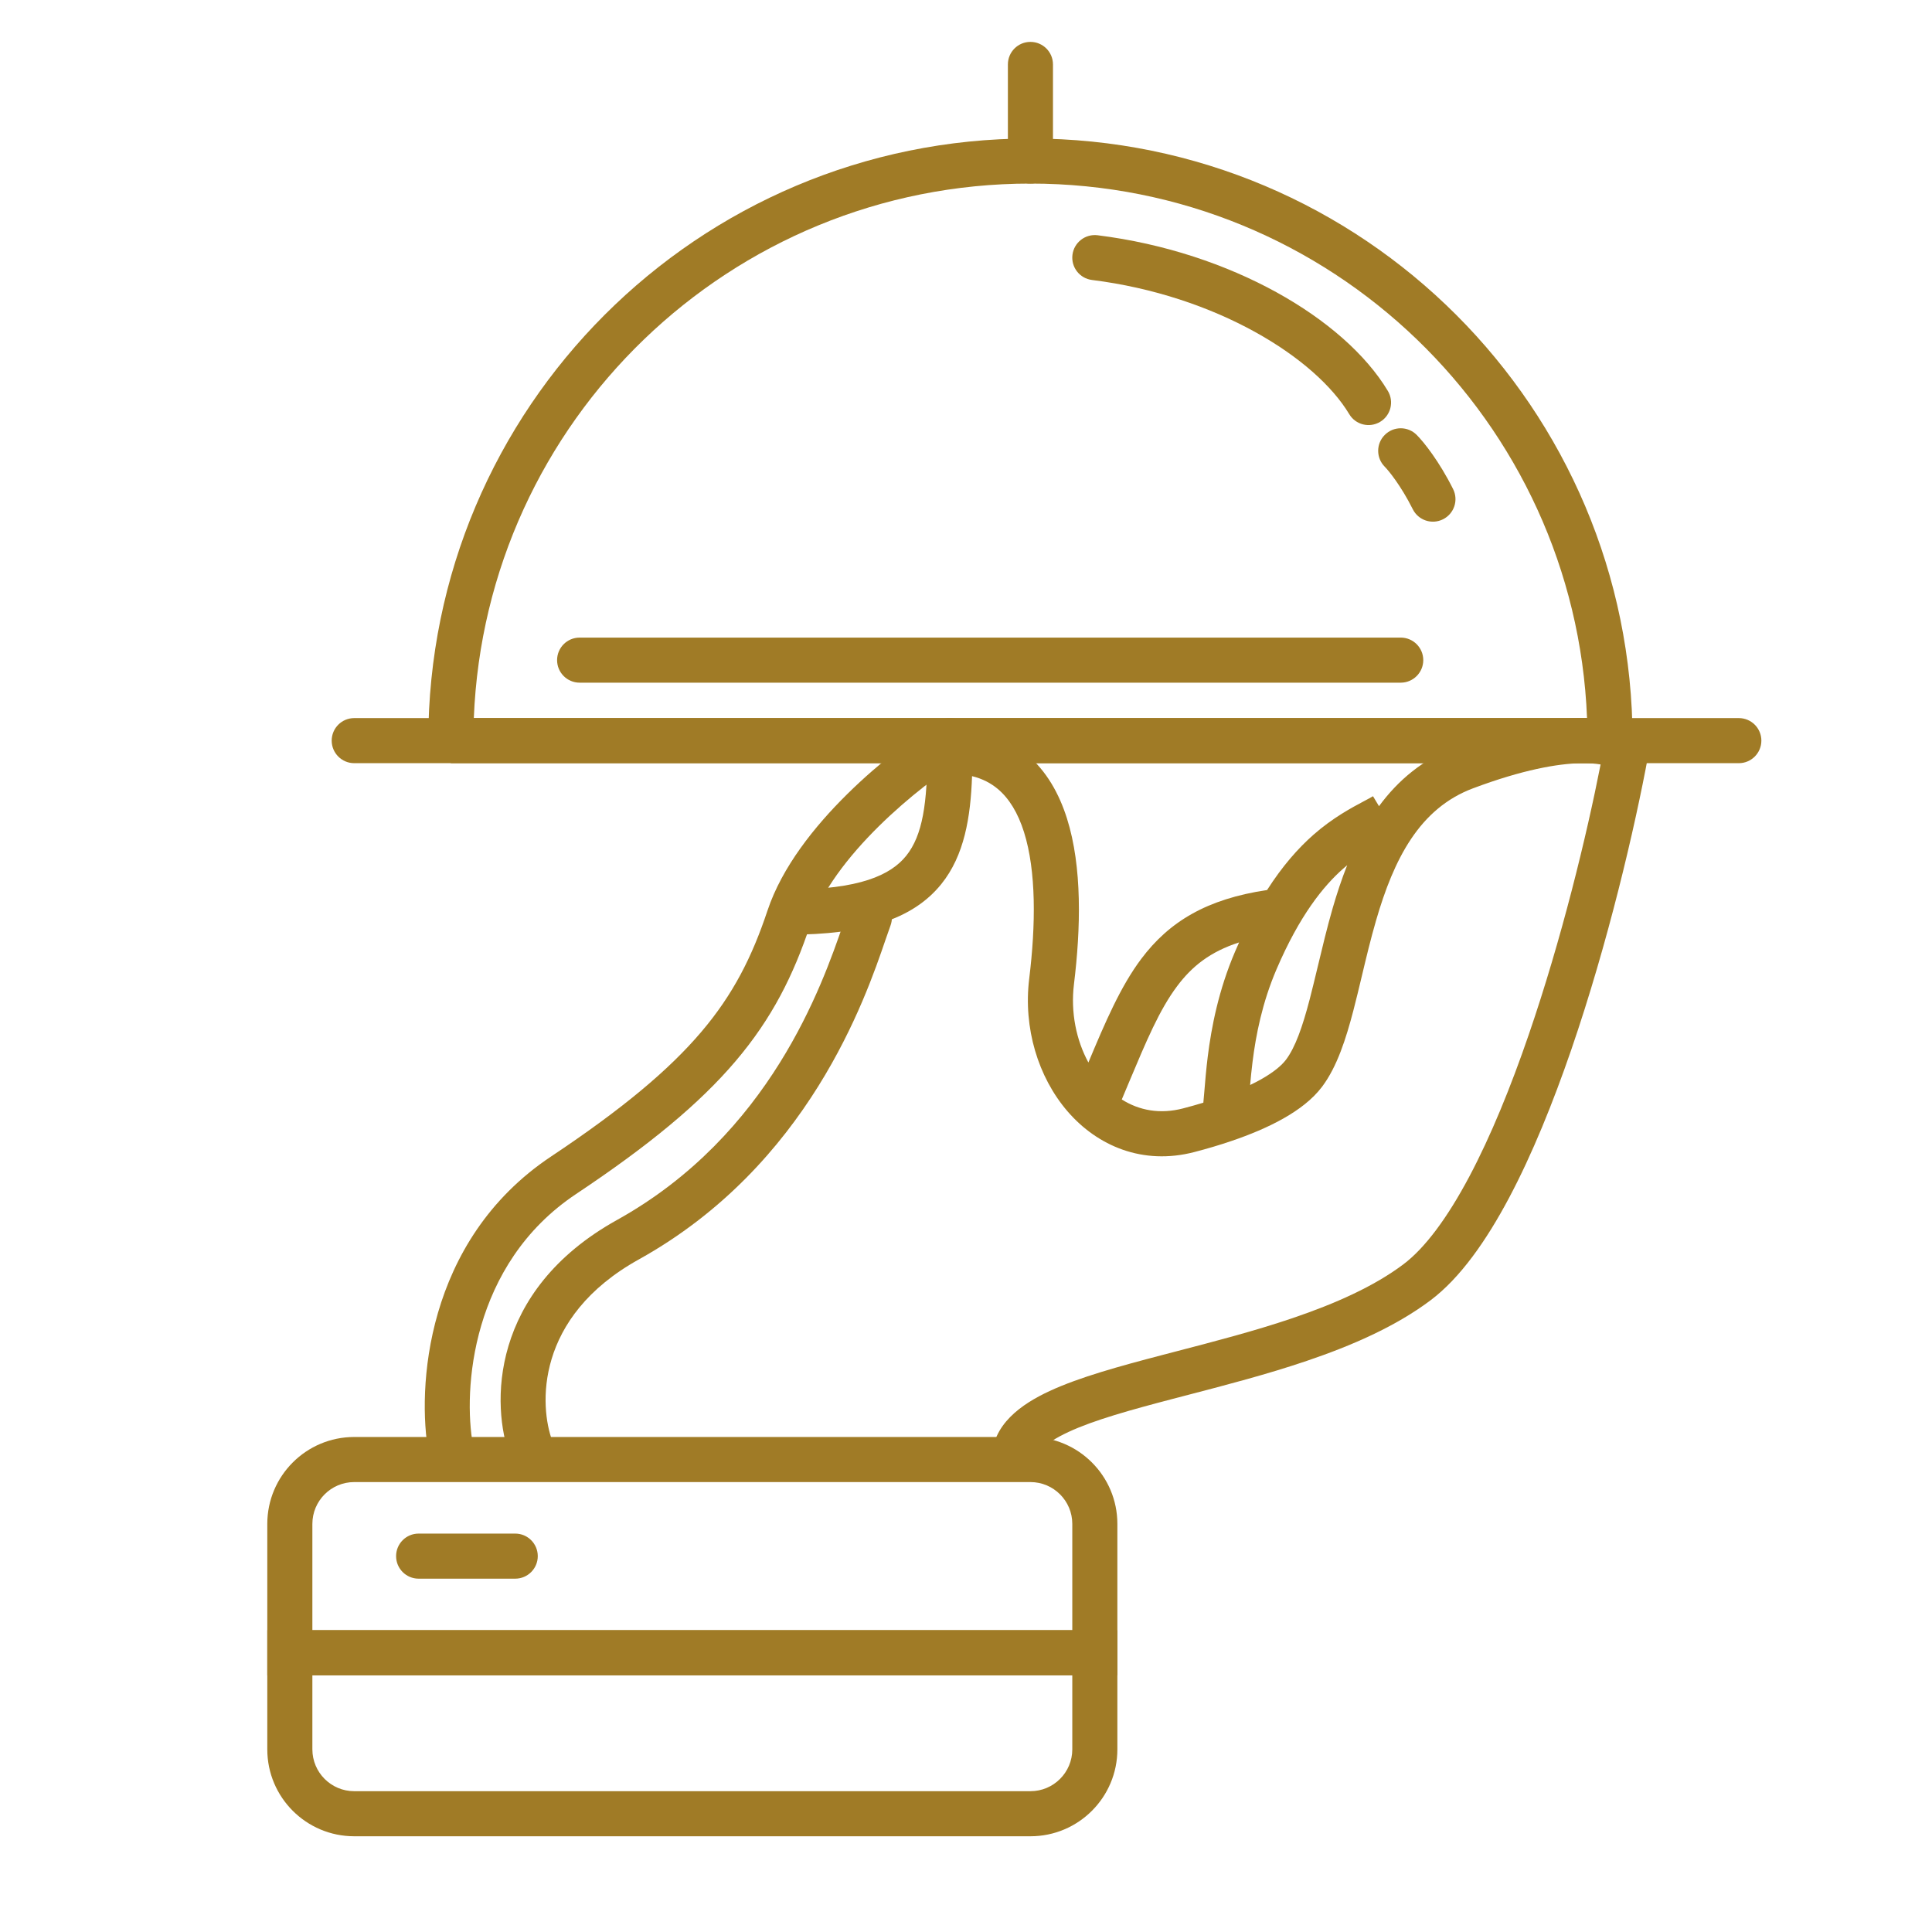
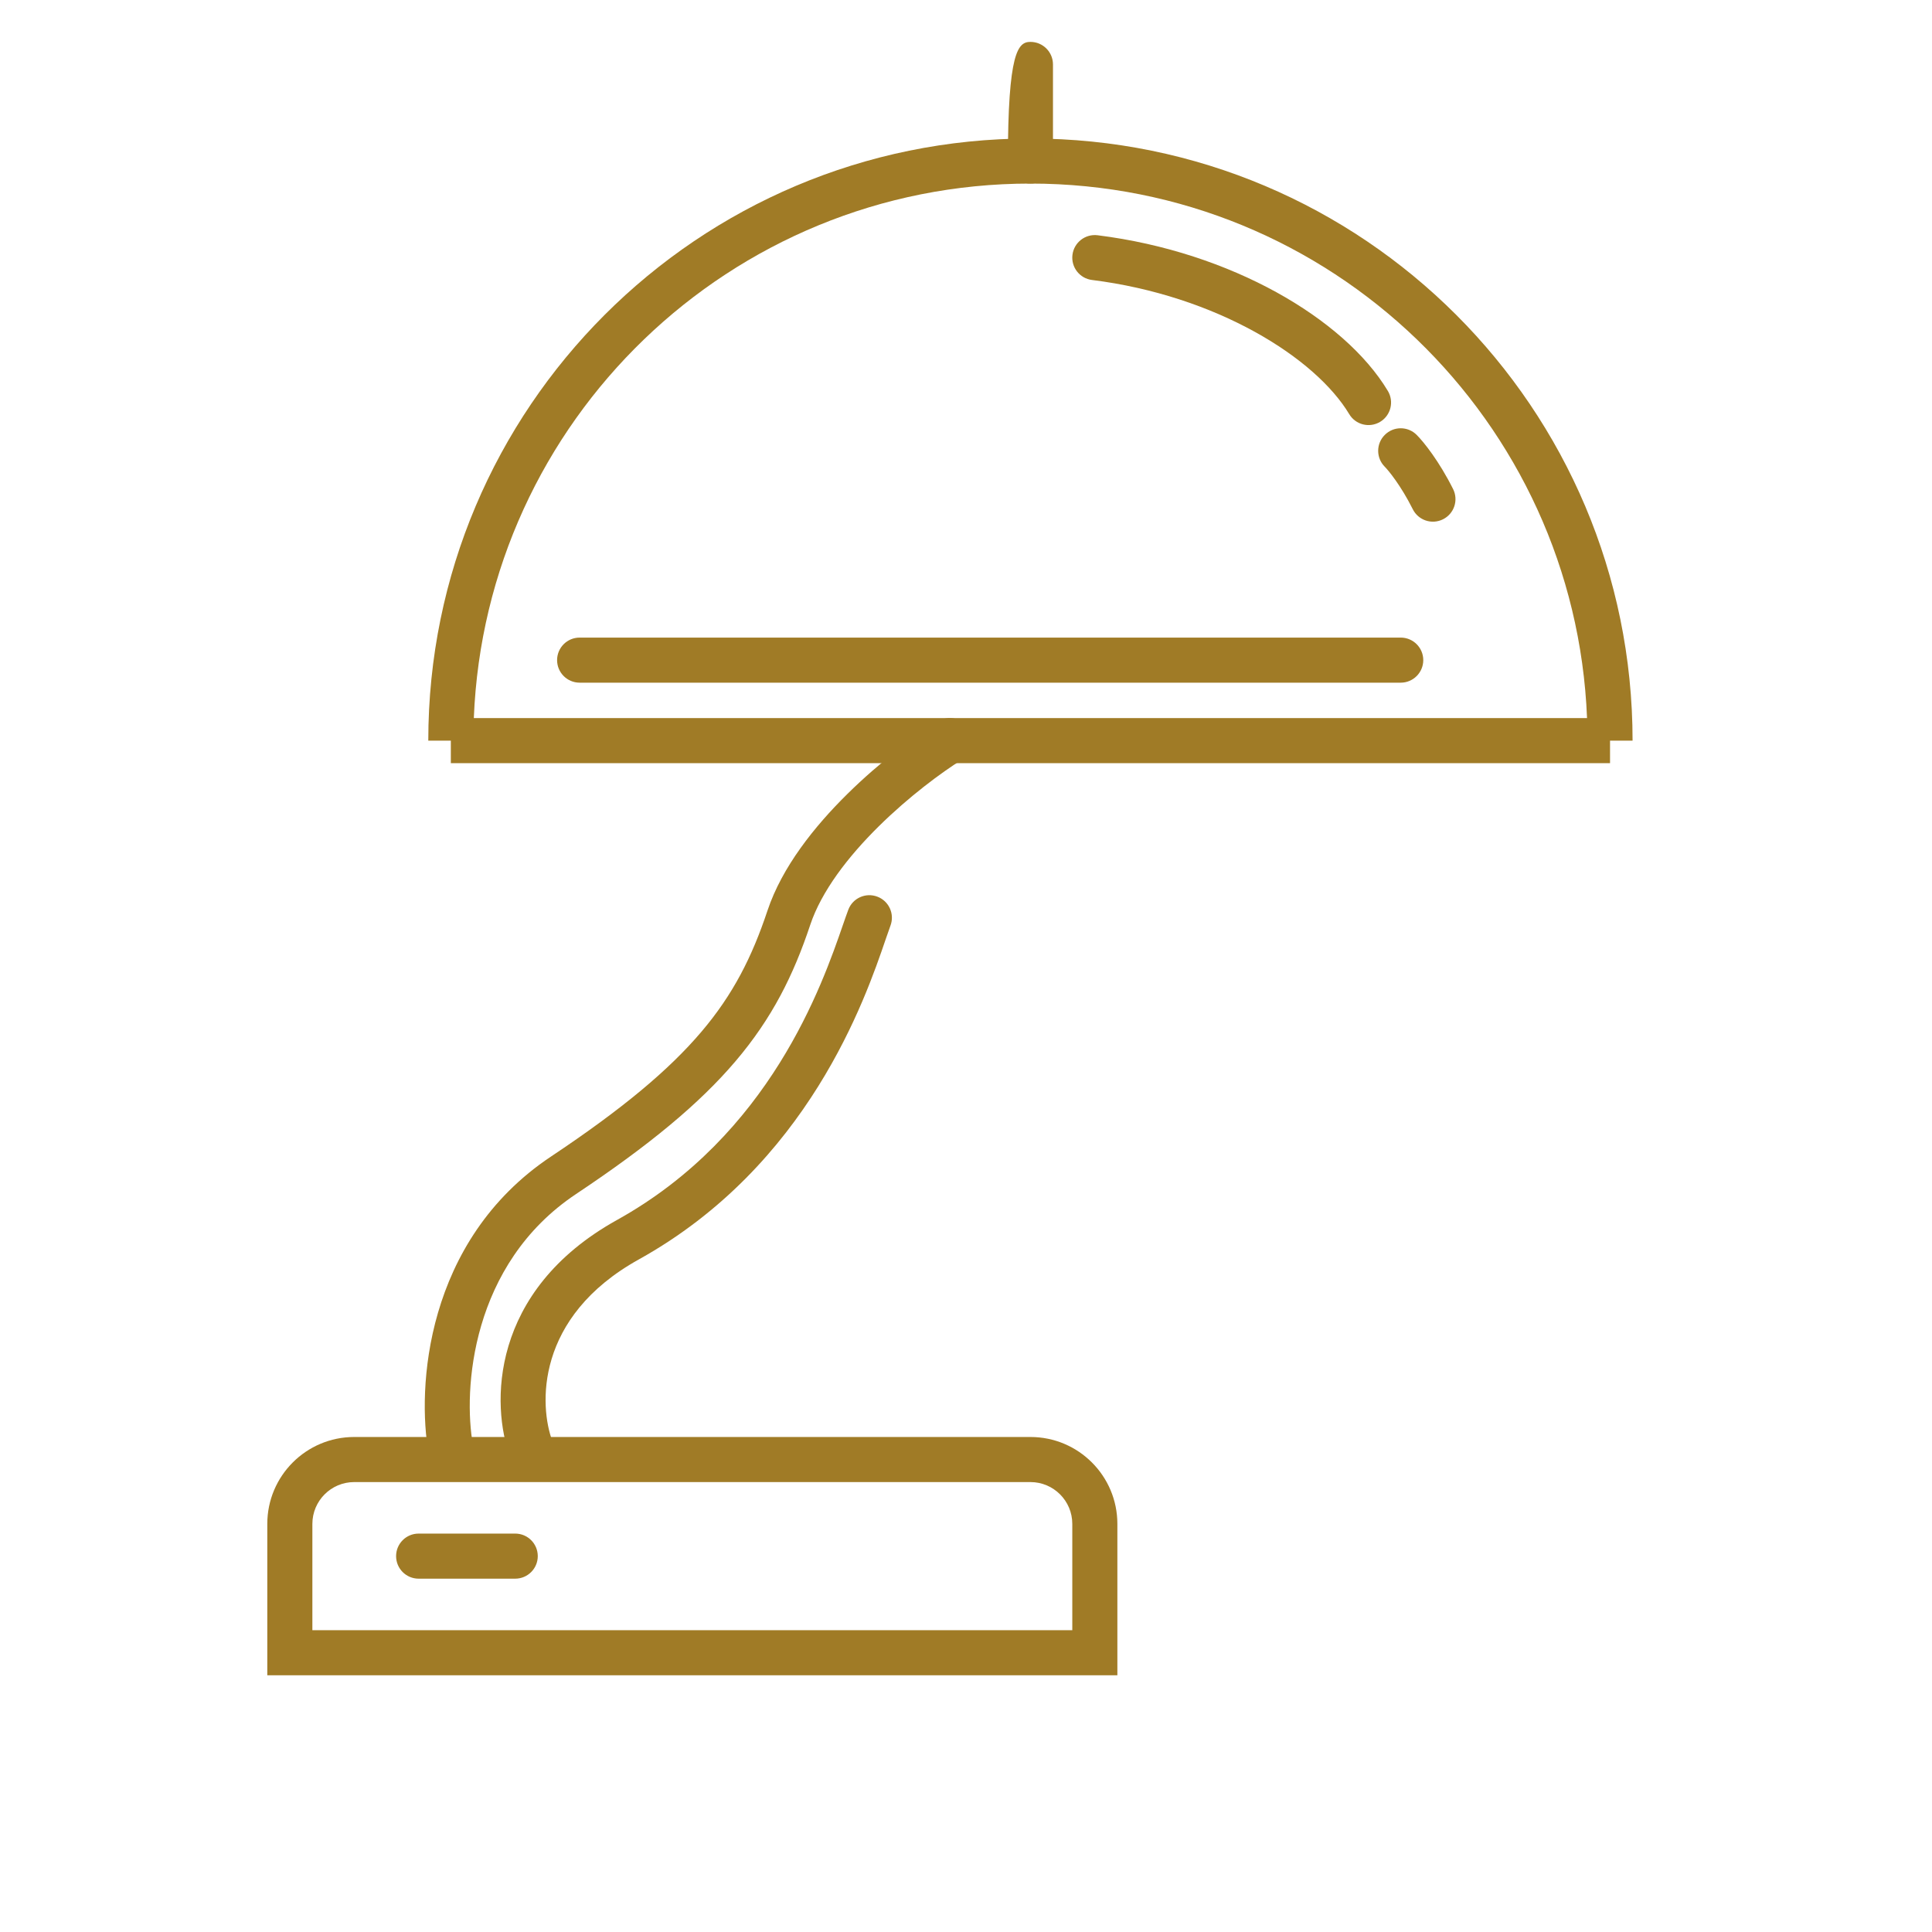
<svg xmlns="http://www.w3.org/2000/svg" width="60" height="60" viewBox="0 0 60 60" fill="none">
  <g id="icon_home_food_nor">
-     <path id="Vector 92 (Stroke)" fill-rule="evenodd" clip-rule="evenodd" d="M49.089 23.702C48.382 23.716 47.295 23.901 45.746 24.482C44.081 25.106 43.288 26.678 42.735 28.585C42.565 29.171 42.431 29.734 42.298 30.292C42.211 30.657 42.125 31.02 42.029 31.387C41.803 32.25 41.527 33.125 41.06 33.747C40.762 34.144 40.331 34.467 39.859 34.734C39.381 35.005 38.821 35.239 38.224 35.441C37.863 35.564 37.484 35.676 37.095 35.777C35.491 36.196 34.08 35.59 33.151 34.511C32.238 33.449 31.776 31.924 31.963 30.393C32.168 28.721 32.184 27.056 31.801 25.84C31.612 25.242 31.34 24.798 30.989 24.503C30.778 24.326 30.518 24.185 30.188 24.104C30.143 25.38 29.95 26.566 29.233 27.456C28.338 28.566 26.806 29.027 24.5 29.027V27.627C26.694 27.627 27.662 27.175 28.142 26.578C28.656 25.94 28.8 24.936 28.8 23.327V22.627H29.5C30.465 22.627 31.265 22.906 31.89 23.431C32.504 23.947 32.894 24.653 33.136 25.419C33.613 26.93 33.564 28.841 33.353 30.563C33.245 31.444 33.426 32.306 33.801 32.997C34.324 31.745 34.799 30.637 35.44 29.782C36.31 28.622 37.475 27.919 39.35 27.641C39.831 26.889 40.317 26.341 40.787 25.927C41.388 25.397 41.984 25.08 42.369 24.876C42.478 24.818 42.57 24.769 42.64 24.727L42.826 25.037C43.412 24.24 44.19 23.571 45.254 23.172C46.905 22.553 48.151 22.321 49.061 22.302C49.515 22.293 49.898 22.336 50.209 22.419C50.506 22.498 50.791 22.628 50.995 22.832L51.255 23.092L51.188 23.454C50.767 25.73 49.934 29.29 48.8 32.592C48.232 34.243 47.584 35.846 46.867 37.197C46.157 38.534 45.345 39.694 44.42 40.387C43.333 41.202 41.971 41.793 40.584 42.263C39.365 42.677 38.084 43.01 36.91 43.316C36.747 43.358 36.586 43.4 36.427 43.442C35.102 43.789 33.977 44.102 33.185 44.47C32.333 44.865 32.2 45.165 32.2 45.327H30.8C30.8 44.239 31.73 43.602 32.596 43.2C33.523 42.77 34.773 42.428 36.073 42.087C36.234 42.045 36.397 42.003 36.56 41.96C37.739 41.653 38.967 41.334 40.135 40.938C41.467 40.486 42.667 39.952 43.58 39.267C44.255 38.76 44.951 37.82 45.63 36.541C46.301 35.277 46.922 33.749 47.475 32.137C48.496 29.165 49.271 25.966 49.708 23.741C49.556 23.715 49.352 23.696 49.089 23.702ZM41.838 26.87C41.797 26.904 41.756 26.939 41.713 26.977C41.096 27.522 40.36 28.431 39.643 30.103C39.199 31.14 39.002 32.145 38.898 32.984C38.866 33.239 38.843 33.476 38.824 33.696C38.946 33.637 39.062 33.577 39.17 33.516C39.555 33.298 39.804 33.089 39.94 32.907C40.223 32.529 40.447 31.904 40.674 31.033C40.753 30.73 40.834 30.39 40.92 30.034C41.062 29.44 41.215 28.799 41.39 28.194C41.517 27.758 41.663 27.311 41.838 26.87ZM37.371 34.245C37.378 34.171 37.386 34.086 37.394 33.987C37.397 33.953 37.4 33.919 37.403 33.883C37.427 33.585 37.458 33.218 37.508 32.811C37.623 31.896 37.843 30.751 38.357 29.551C38.398 29.455 38.44 29.36 38.481 29.268C37.582 29.557 37.017 30.012 36.56 30.622C36.006 31.36 35.604 32.321 35.057 33.623C34.987 33.791 34.914 33.965 34.838 34.145C35.378 34.487 36.027 34.609 36.742 34.422C36.957 34.366 37.167 34.307 37.371 34.245Z" fill="#A07B26" />
    <path id="Vector 101 (Stroke)" fill-rule="evenodd" clip-rule="evenodd" d="M27.245 27.846C27.607 27.981 27.79 28.385 27.654 28.747C27.613 28.857 27.564 29.001 27.504 29.175C26.875 31.016 25.106 36.186 19.839 39.113C16.605 40.909 16.749 43.674 17.154 44.755C17.29 45.117 17.107 45.521 16.745 45.656C16.383 45.792 15.979 45.609 15.843 45.247C15.249 43.662 15.193 40.093 19.159 37.889C23.924 35.242 25.534 30.586 26.179 28.72C26.243 28.537 26.297 28.38 26.344 28.255C26.479 27.893 26.883 27.71 27.245 27.846Z" fill="#A07B26" />
    <path id="Vector 99 (Stroke)" fill-rule="evenodd" clip-rule="evenodd" d="M30.093 22.63C30.298 22.958 30.198 23.39 29.87 23.595C29.244 23.986 28.235 24.73 27.291 25.662C26.337 26.603 25.512 27.677 25.163 28.722C24.642 30.287 23.978 31.621 22.845 32.954C21.723 34.275 20.163 35.567 17.888 37.083C14.619 39.263 14.38 43.177 14.688 44.876C14.758 45.256 14.505 45.62 14.125 45.69C13.745 45.759 13.38 45.507 13.311 45.126C12.953 43.158 13.18 38.539 17.111 35.918C19.337 34.435 20.776 33.227 21.779 32.047C22.771 30.88 23.357 29.715 23.835 28.279C24.287 26.925 25.295 25.665 26.308 24.665C27.33 23.655 28.422 22.849 29.128 22.407C29.456 22.202 29.888 22.302 30.093 22.63Z" fill="#A07B26" />
    <path id="Rectangle 244 (Stroke)" fill-rule="evenodd" clip-rule="evenodd" d="M8.301 47.327C8.301 45.836 9.51 44.627 11.001 44.627H32.001C33.492 44.627 34.701 45.836 34.701 47.327V52.027H8.301V47.327ZM11.001 46.027C10.283 46.027 9.701 46.609 9.701 47.327V50.627H33.301V47.327C33.301 46.609 32.719 46.027 32.001 46.027H11.001Z" fill="#A07B26" />
-     <path id="Rectangle 245 (Stroke)" fill-rule="evenodd" clip-rule="evenodd" d="M8.301 50.627H34.701V54.327C34.701 55.818 33.492 57.027 32.001 57.027H11.001C9.51 57.027 8.301 55.818 8.301 54.327V50.627ZM9.701 52.027V54.327C9.701 55.045 10.283 55.627 11.001 55.627H32.001C32.719 55.627 33.301 55.045 33.301 54.327V52.027H9.701Z" fill="#A07B26" />
    <path id="Vector 93 (Stroke)" fill-rule="evenodd" clip-rule="evenodd" d="M12.301 48.327C12.301 47.94 12.614 47.627 13.001 47.627H16.001C16.387 47.627 16.701 47.94 16.701 48.327C16.701 48.714 16.387 49.027 16.001 49.027H13.001C12.614 49.027 12.301 48.714 12.301 48.327Z" fill="#A07B26" />
-     <path id="Vector 94 (Stroke)" fill-rule="evenodd" clip-rule="evenodd" d="M10.301 23.001C10.301 22.614 10.614 22.301 11.001 22.301H54.001C54.387 22.301 54.701 22.614 54.701 23.001C54.701 23.387 54.387 23.701 54.001 23.701H11.001C10.614 23.701 10.301 23.387 10.301 23.001Z" fill="#A07B26" />
    <path id="Rectangle 246 (Stroke)" fill-rule="evenodd" clip-rule="evenodd" d="M13.301 23.001C13.301 12.673 21.673 4.301 32.001 4.301C42.328 4.301 50.701 12.673 50.701 23.001H50.001V23.701H14.001V23.001H13.301ZM14.715 22.301H49.287C48.92 13.071 41.321 5.701 32.001 5.701C22.681 5.701 15.082 13.071 14.715 22.301Z" fill="#A07B26" />
-     <path id="Vector 95 (Stroke)" fill-rule="evenodd" clip-rule="evenodd" d="M32.001 1.301C32.387 1.301 32.701 1.614 32.701 2.001V5.001C32.701 5.387 32.387 5.701 32.001 5.701C31.614 5.701 31.301 5.387 31.301 5.001V2.001C31.301 1.614 31.614 1.301 32.001 1.301Z" fill="#A07B26" />
+     <path id="Vector 95 (Stroke)" fill-rule="evenodd" clip-rule="evenodd" d="M32.001 1.301C32.387 1.301 32.701 1.614 32.701 2.001V5.001C32.701 5.387 32.387 5.701 32.001 5.701C31.614 5.701 31.301 5.387 31.301 5.001C31.301 1.614 31.614 1.301 32.001 1.301Z" fill="#A07B26" />
    <path id="Vector 96 (Stroke)" fill-rule="evenodd" clip-rule="evenodd" d="M17.301 20.501C17.301 20.114 17.614 19.801 18.001 19.801H43.501C43.887 19.801 44.201 20.114 44.201 20.501C44.201 20.887 43.887 21.201 43.501 21.201H18.001C17.614 21.201 17.301 20.887 17.301 20.501Z" fill="#A07B26" />
    <path id="Vector 97 (Stroke)" fill-rule="evenodd" clip-rule="evenodd" d="M33.306 7.914C33.354 7.53 33.704 7.258 34.088 7.306C36.176 7.567 38.086 8.22 39.639 9.075C41.181 9.925 42.417 11.001 43.101 12.141C43.3 12.472 43.193 12.902 42.861 13.101C42.529 13.3 42.099 13.193 41.901 12.861C41.385 12.001 40.37 11.077 38.963 10.302C37.566 9.532 35.826 8.934 33.914 8.695C33.53 8.648 33.258 8.298 33.306 7.914Z" fill="#A07B26" />
    <path id="Vector 98 (Stroke)" fill-rule="evenodd" clip-rule="evenodd" d="M43.006 13.506C43.279 13.232 43.722 13.232 43.996 13.506C44.222 13.732 44.698 14.33 45.127 15.188C45.3 15.534 45.16 15.954 44.814 16.127C44.468 16.3 44.048 16.16 43.875 15.814C43.504 15.072 43.112 14.602 43.006 14.496C42.732 14.222 42.732 13.779 43.006 13.506Z" fill="#A07B26" />
  </g>
</svg>